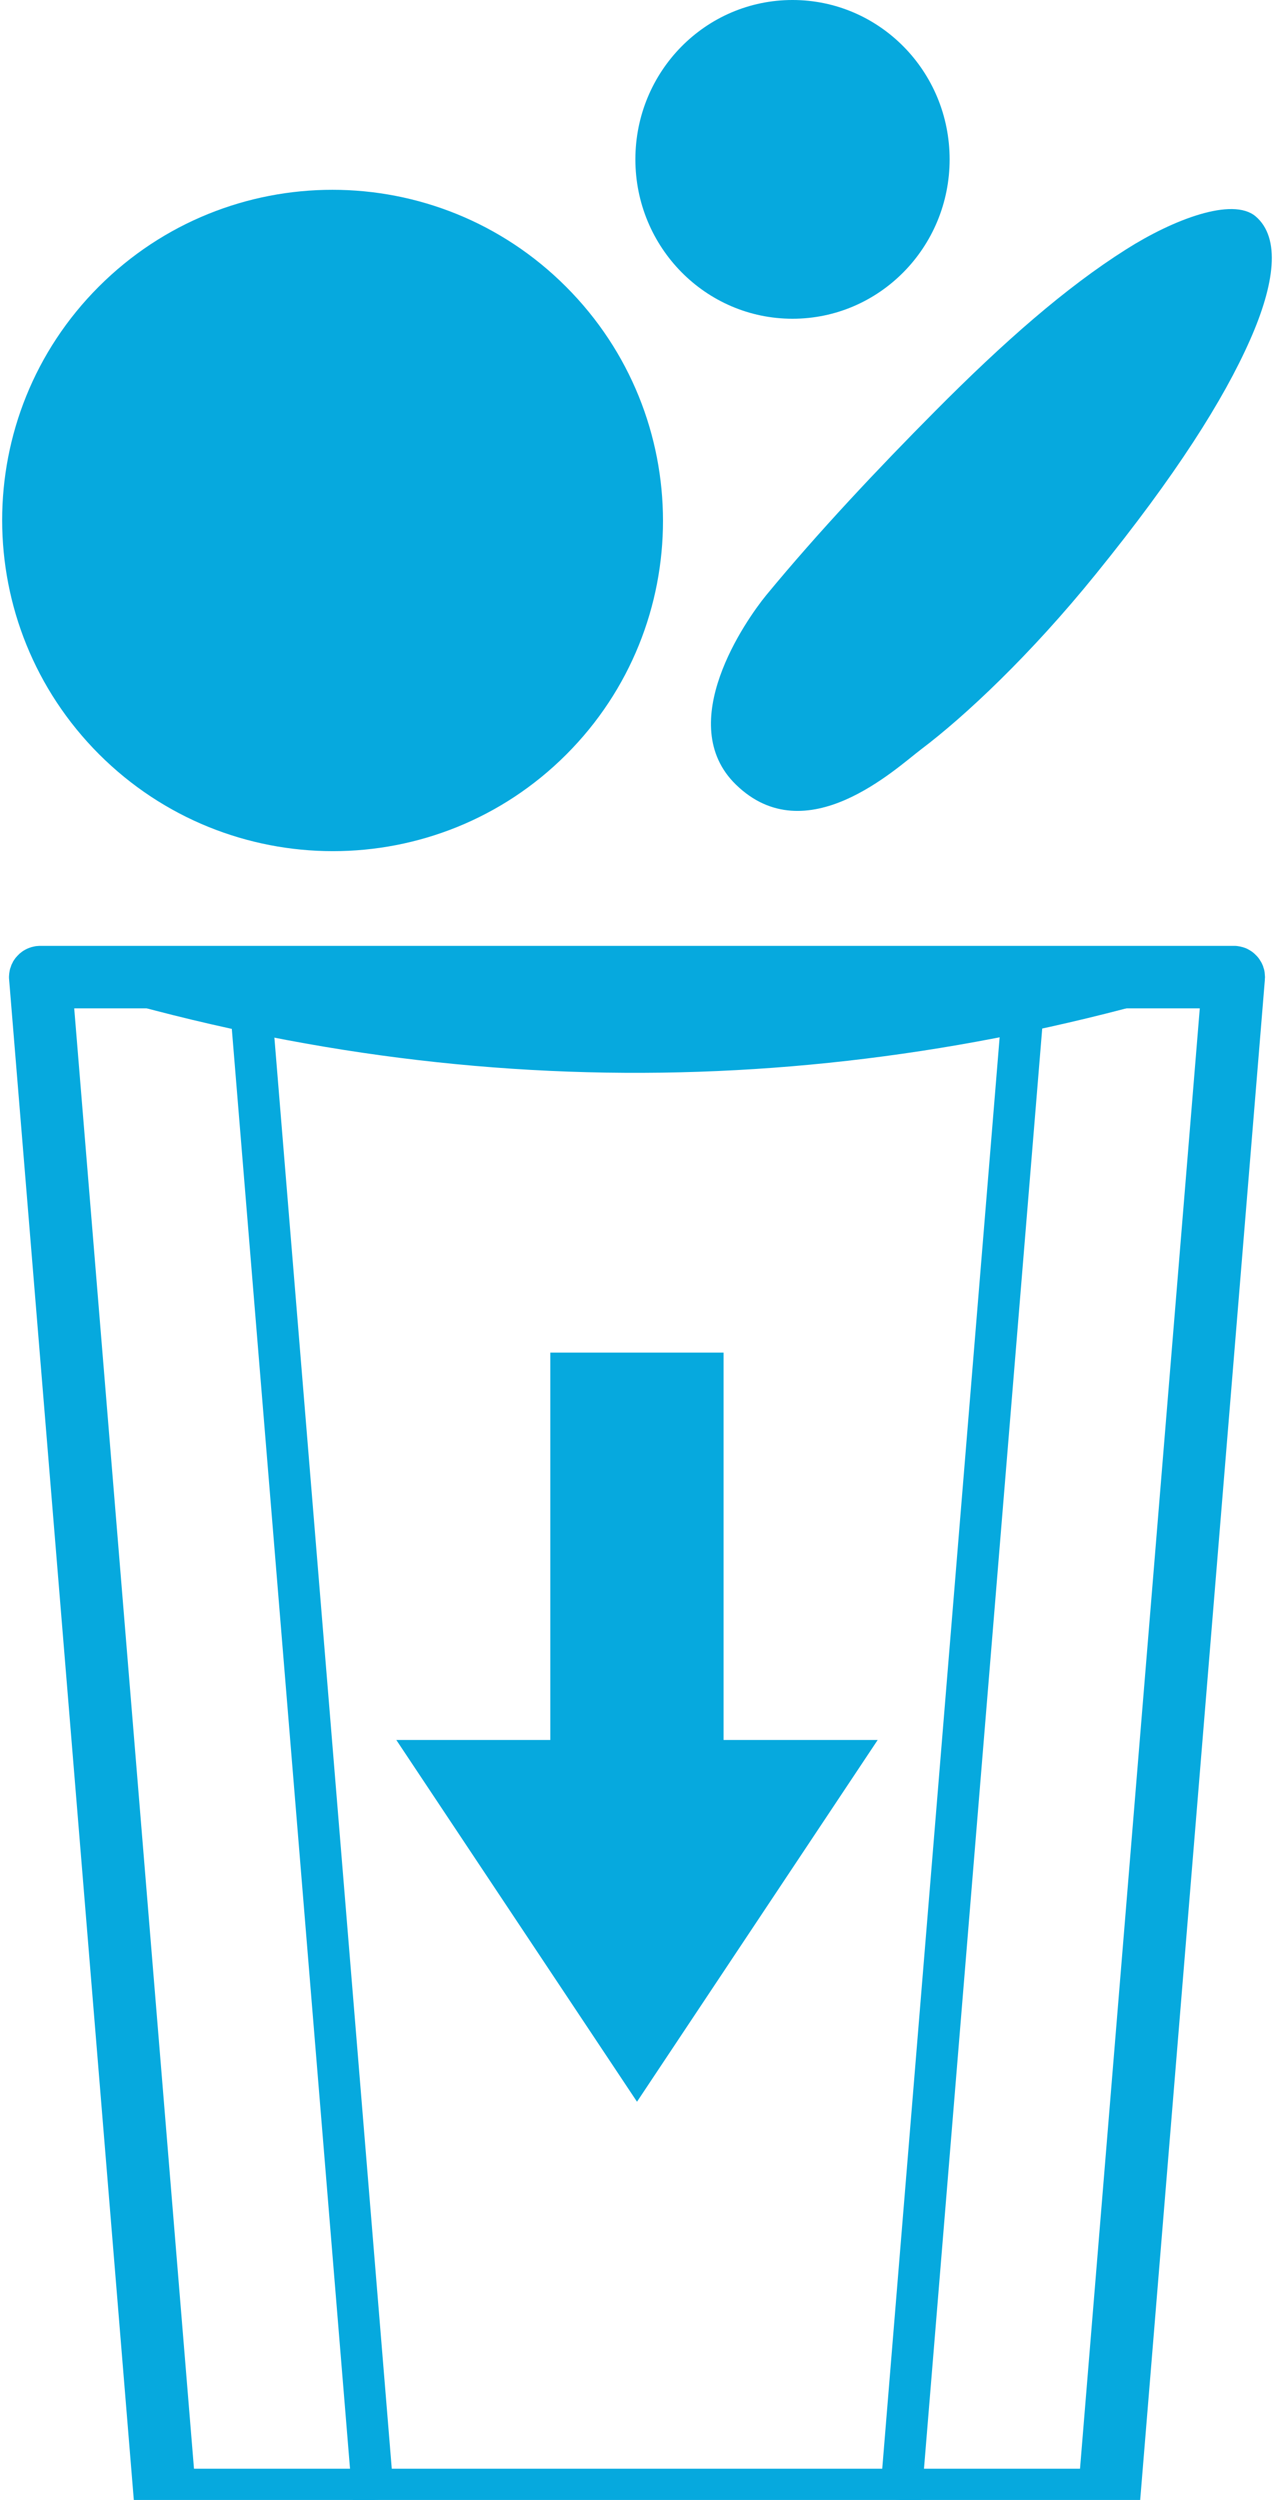
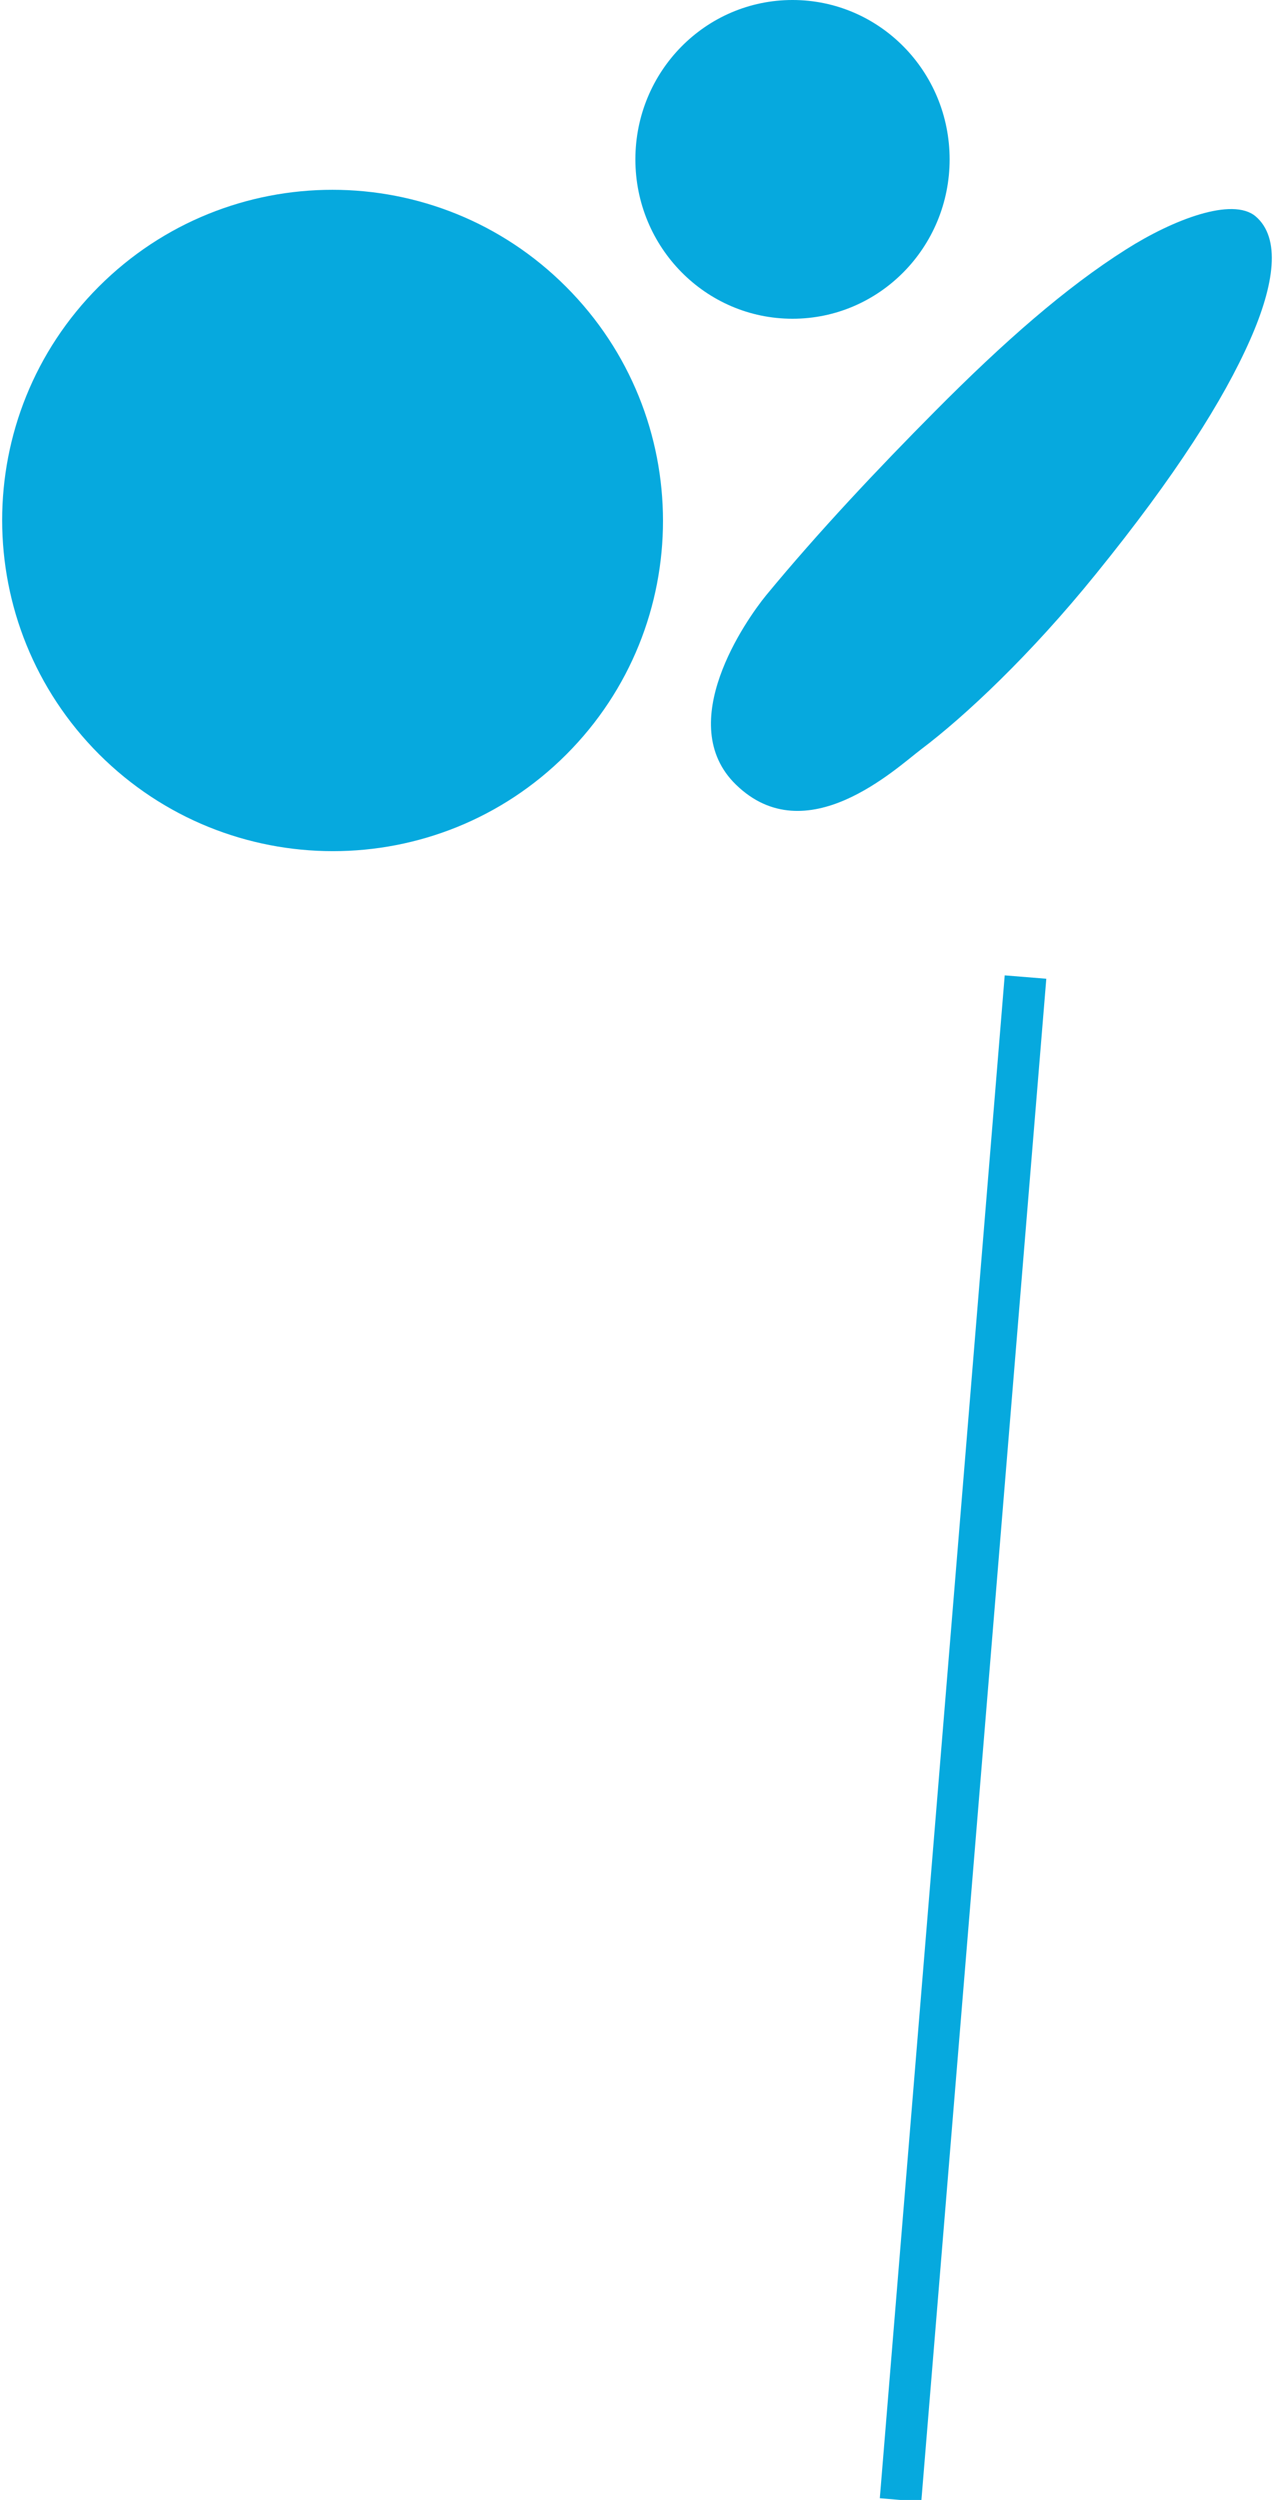
<svg xmlns="http://www.w3.org/2000/svg" xml:space="preserve" width="102mm" height="200mm" version="1.1" style="shape-rendering:geometricPrecision; text-rendering:geometricPrecision; image-rendering:optimizeQuality; fill-rule:evenodd; clip-rule:evenodd" viewBox="0 0 10200 20000">
  <defs>
    <style type="text/css">
   
    .str0 {stroke:#2D2B2D;stroke-width:35.28}
    .fil0 {fill:none;fill-rule:nonzero}
    .fil2 {fill:#06A9DE}
    .fil1 {fill:#06A9DE;fill-rule:nonzero}
   
  </style>
  </defs>
  <symbol id="Fm0-3-0" viewBox="6600 8640 13100 35">
    <line class="fil0 str0" x1="6600" y1="8657" x2="19700" y2="8657" />
  </symbol>
  <g id="Warstwa_x0020_1">
    <g id="_157059344">
-       <polygon class="fil1" points="4406,13920 3173,13920 5100,16814 7027,13920 5793,13920 5793,10821 4406,10821 " />
      <g>
        <path class="fil1" d="M4532 2294c-1033,-1034 -2707,-1034 -3741,-1 -1033,1033 -1031,2707 2,3741 1034,1033 2709,1034 3741,2 1033,-1033 1032,-2708 -2,-3742z" />
        <path class="fil1" d="M7603 1275c0,-705 -563,-1275 -1258,-1275 -695,0 -1258,570 -1258,1275 0,704 563,1275 1258,1275 695,0 1258,-571 1258,-1275z" />
        <path class="fil1" d="M10053 1731c-186,-157 -662,26 -1037,264 -483,305 -978,739 -1531,1296 -459,462 -934,966 -1350,1470 -163,199 -745,1028 -243,1516 563,548 1281,-130 1485,-284 346,-261 873,-753 1397,-1401 638,-786 1024,-1396 1234,-1872 198,-447 247,-817 45,-989z" />
      </g>
      <g>
-         <path class="fil1" d="M9878 8067l-9556 0 0 -500 9556 0 249 270 -249 230zm0 0l0 -500 12 0 13 1 13 2 12 2 12 3 12 3 12 4 11 4 11 5 11 6 10 6 10 6 10 7 10 8 9 8 8 8 9 9 8 9 7 9 7 10 6 10 7 11 5 10 5 11 5 12 3 11 4 12 3 12 2 13 1 12 1 13 1 13 -1 13 -1 12 -1 13 -2 12 -3 12 -4 12 -3 12 -5 11 -5 11 -5 11 -7 10 -6 11 -7 9 -7 10 -8 9 -9 9 -8 8 -9 8 -10 7 -10 7 -10 7 -10 6 -11 5 -11 5 -11 5 -12 4 -12 3 -12 3 -12 2 -13 2 -13 1 -12 0zm-1250 11913l1000 -12184 499 41 -1000 12183 -250 230 -249 -270zm0 0l499 40 -2 13 -2 13 -2 12 -4 12 -3 12 -5 12 -5 11 -5 11 -6 11 -6 10 -7 10 -7 9 -8 10 -8 8 -9 9 -9 8 -9 7 -10 7 -10 7 -10 6 -11 6 -11 5 -11 5 -12 4 -11 3 -12 3 -12 3 -13 1 -12 1 -13 1 -12 0 -13 -1 -13 -1 -13 -2 -12 -3 -12 -3 -12 -4 -11 -4 -12 -5 -11 -5 -10 -6 -11 -7 -9 -6 -10 -8 -9 -8 -9 -8 -8 -8 -8 -9 -8 -10 -7 -9 -7 -10 -6 -11 -5 -10 -6 -11 -4 -11 -4 -12 -4 -12 -3 -11 -2 -13 -2 -12 -1 -12 -1 -13 0 -13 1 -12zm-7305 -230l7554 0 0 500 -7554 0 -250 -230 250 -270zm0 0l0 500 -13 0 -13 -1 -12 -2 -13 -2 -12 -3 -12 -3 -11 -4 -12 -5 -11 -5 -10 -5 -11 -6 -10 -7 -10 -7 -9 -7 -9 -8 -9 -8 -8 -9 -8 -9 -8 -9 -7 -10 -6 -10 -6 -11 -6 -11 -5 -11 -4 -11 -4 -12 -3 -11 -3 -13 -2 -12 -2 -12 -1 -13 0 -13 0 -13 1 -13 2 -12 2 -12 3 -12 3 -12 4 -12 4 -11 5 -11 6 -11 6 -11 6 -10 7 -10 8 -9 8 -9 8 -9 9 -8 9 -8 9 -7 10 -7 10 -7 11 -6 10 -5 11 -5 12 -5 11 -4 12 -3 12 -3 13 -2 12 -2 13 -1 13 0zm-751 -11954l1000 12184 -499 40 -1000 -12183 249 -270 250 229zm0 0l-499 41 -1 -13 0 -12 1 -13 1 -12 2 -13 2 -12 3 -12 4 -11 4 -12 4 -11 6 -11 5 -11 6 -10 7 -10 7 -10 8 -9 8 -9 8 -8 9 -9 9 -7 10 -8 10 -7 10 -6 11 -6 10 -5 12 -5 11 -4 12 -4 12 -3 13 -3 12 -2 13 -1 13 -1 13 0 12 0 13 2 12 1 12 3 12 3 12 3 11 4 11 5 11 5 11 6 10 6 10 6 10 8 9 7 9 8 9 9 8 8 8 10 7 9 7 10 6 10 6 11 5 11 5 11 5 12 3 12 4 12 2 12 2 13 2 12z" />
-       </g>
+         </g>
      <g>
        <polygon class="fil1" points="7044,19986 8044,7803 8377,7830 7376,20014 " />
      </g>
      <g>
-         <polygon class="fil1" points="3156,19986 2824,20014 1823,7830 2156,7803 " />
-       </g>
-       <path class="fil2" d="M322 7817l9556 0c-3122,996 -6308,1046 -9556,0z" />
+         </g>
    </g>
  </g>
</svg>